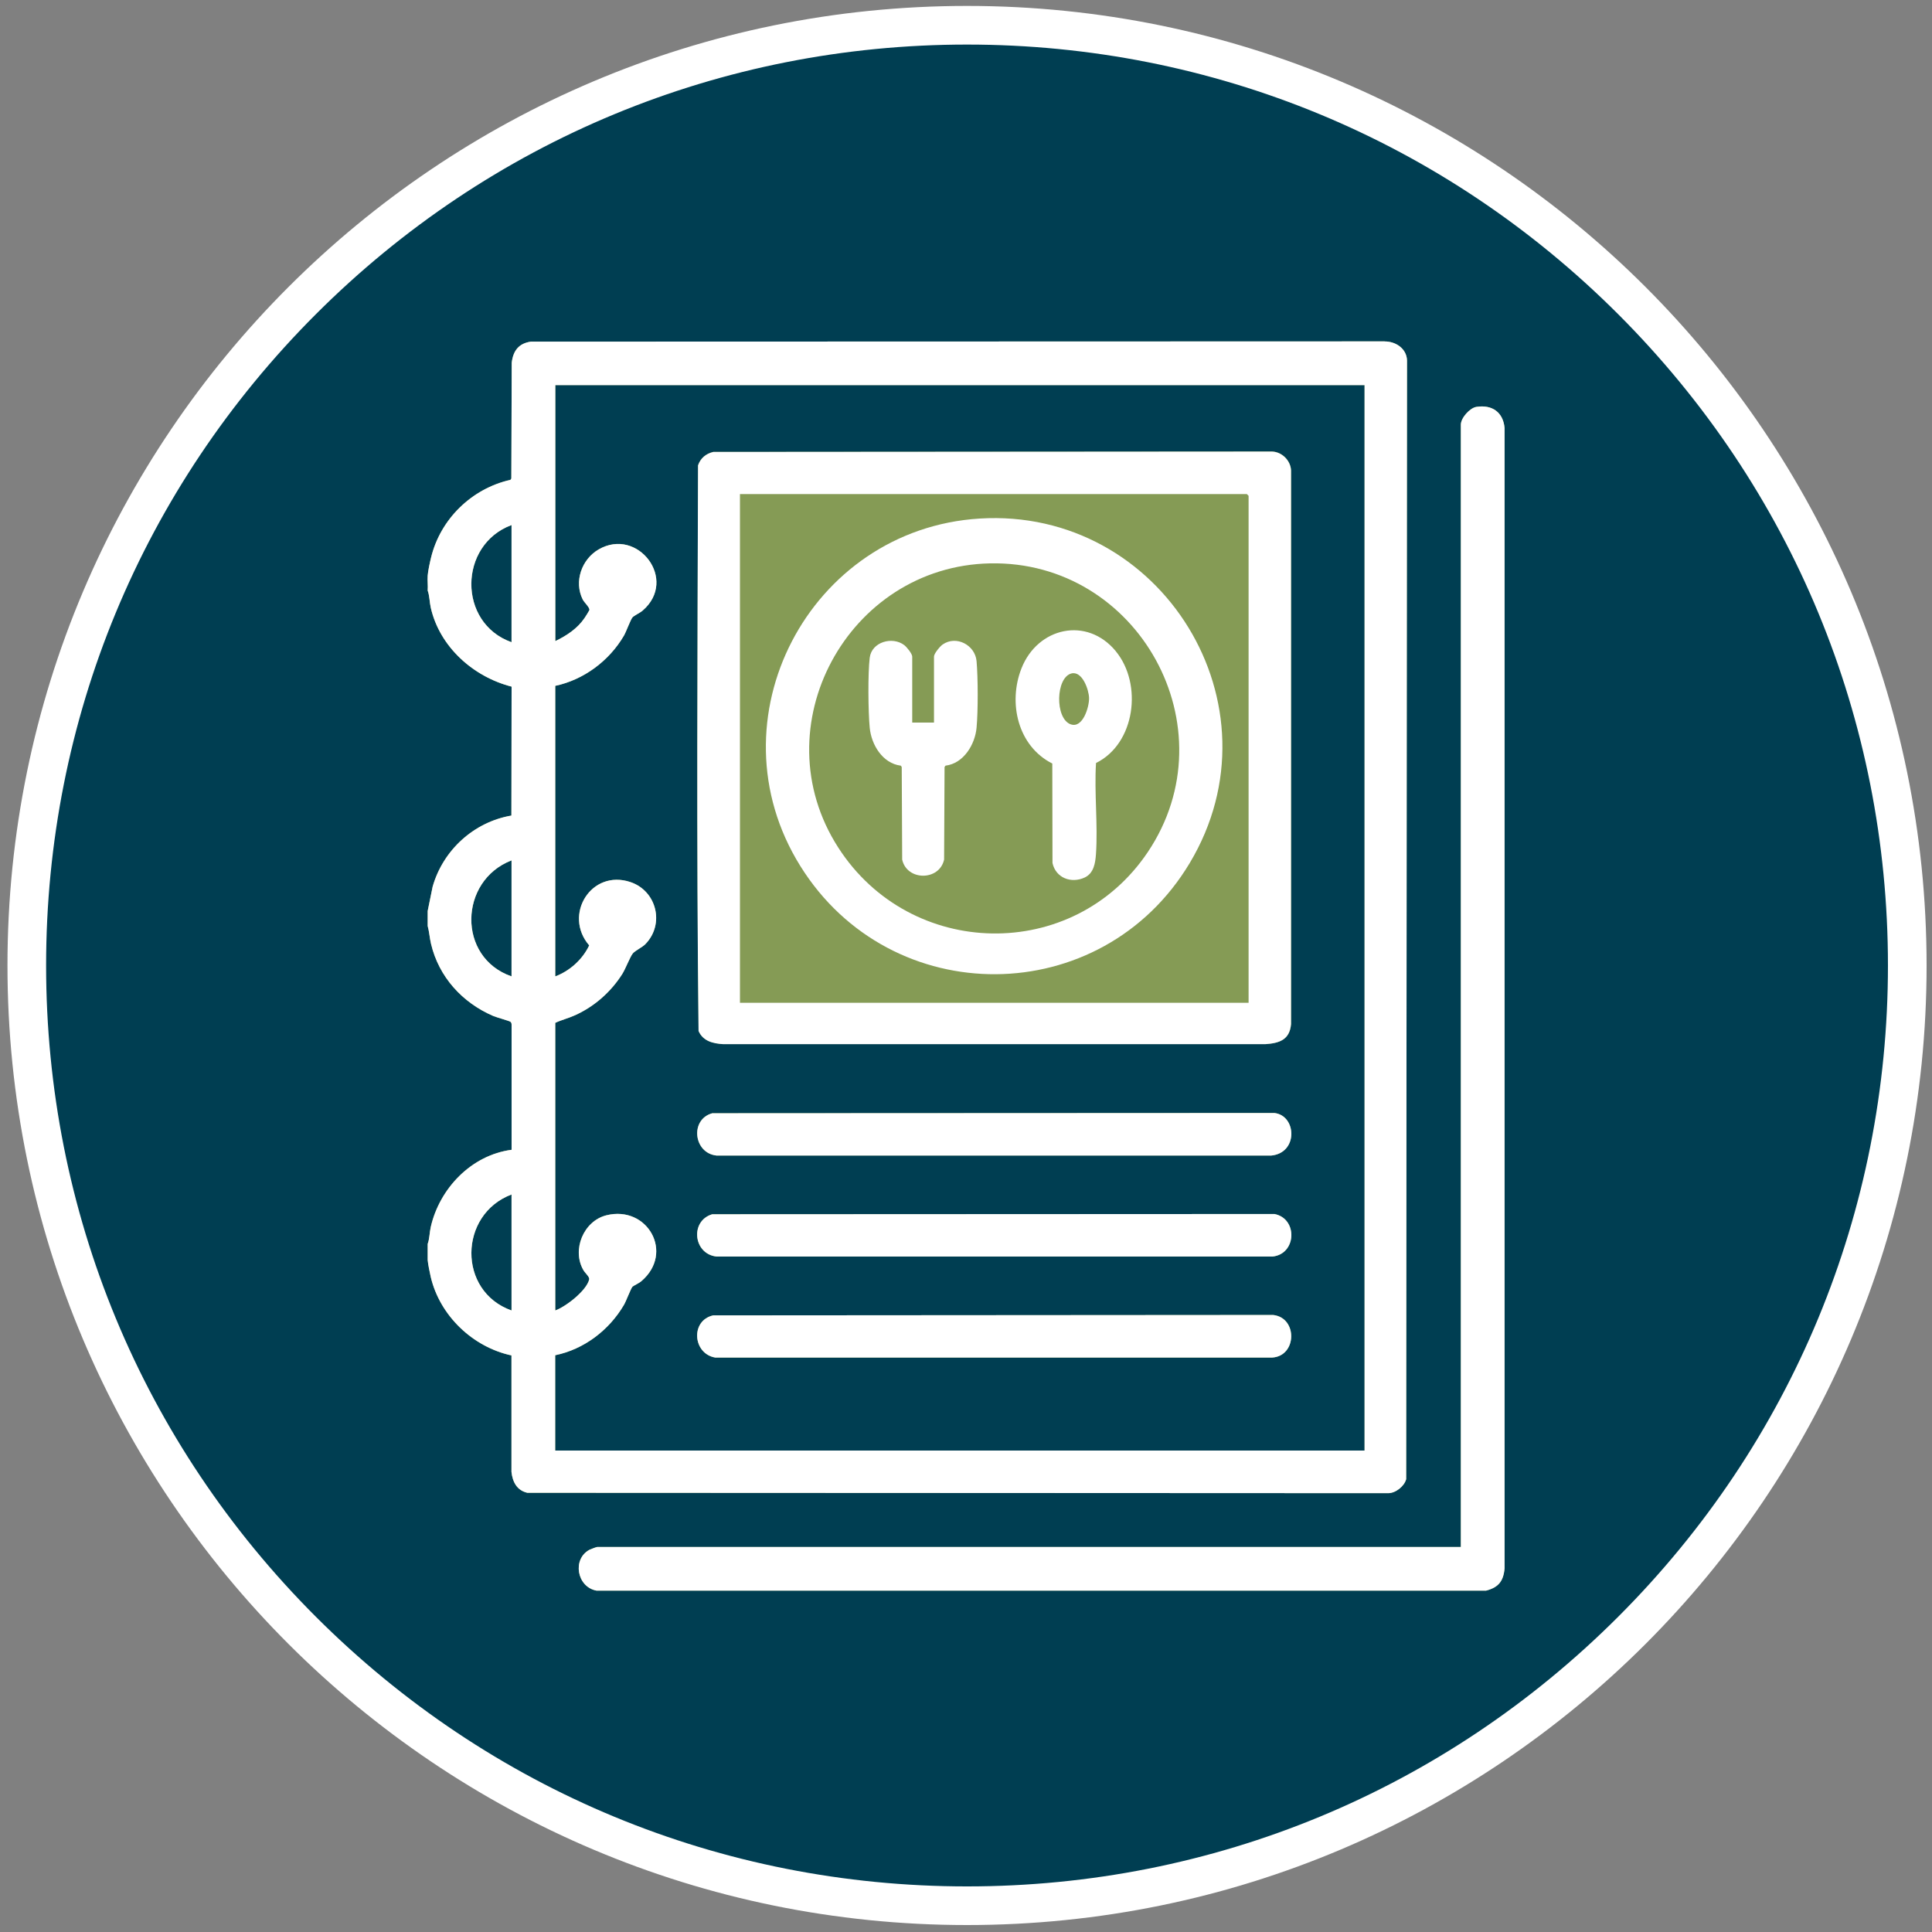
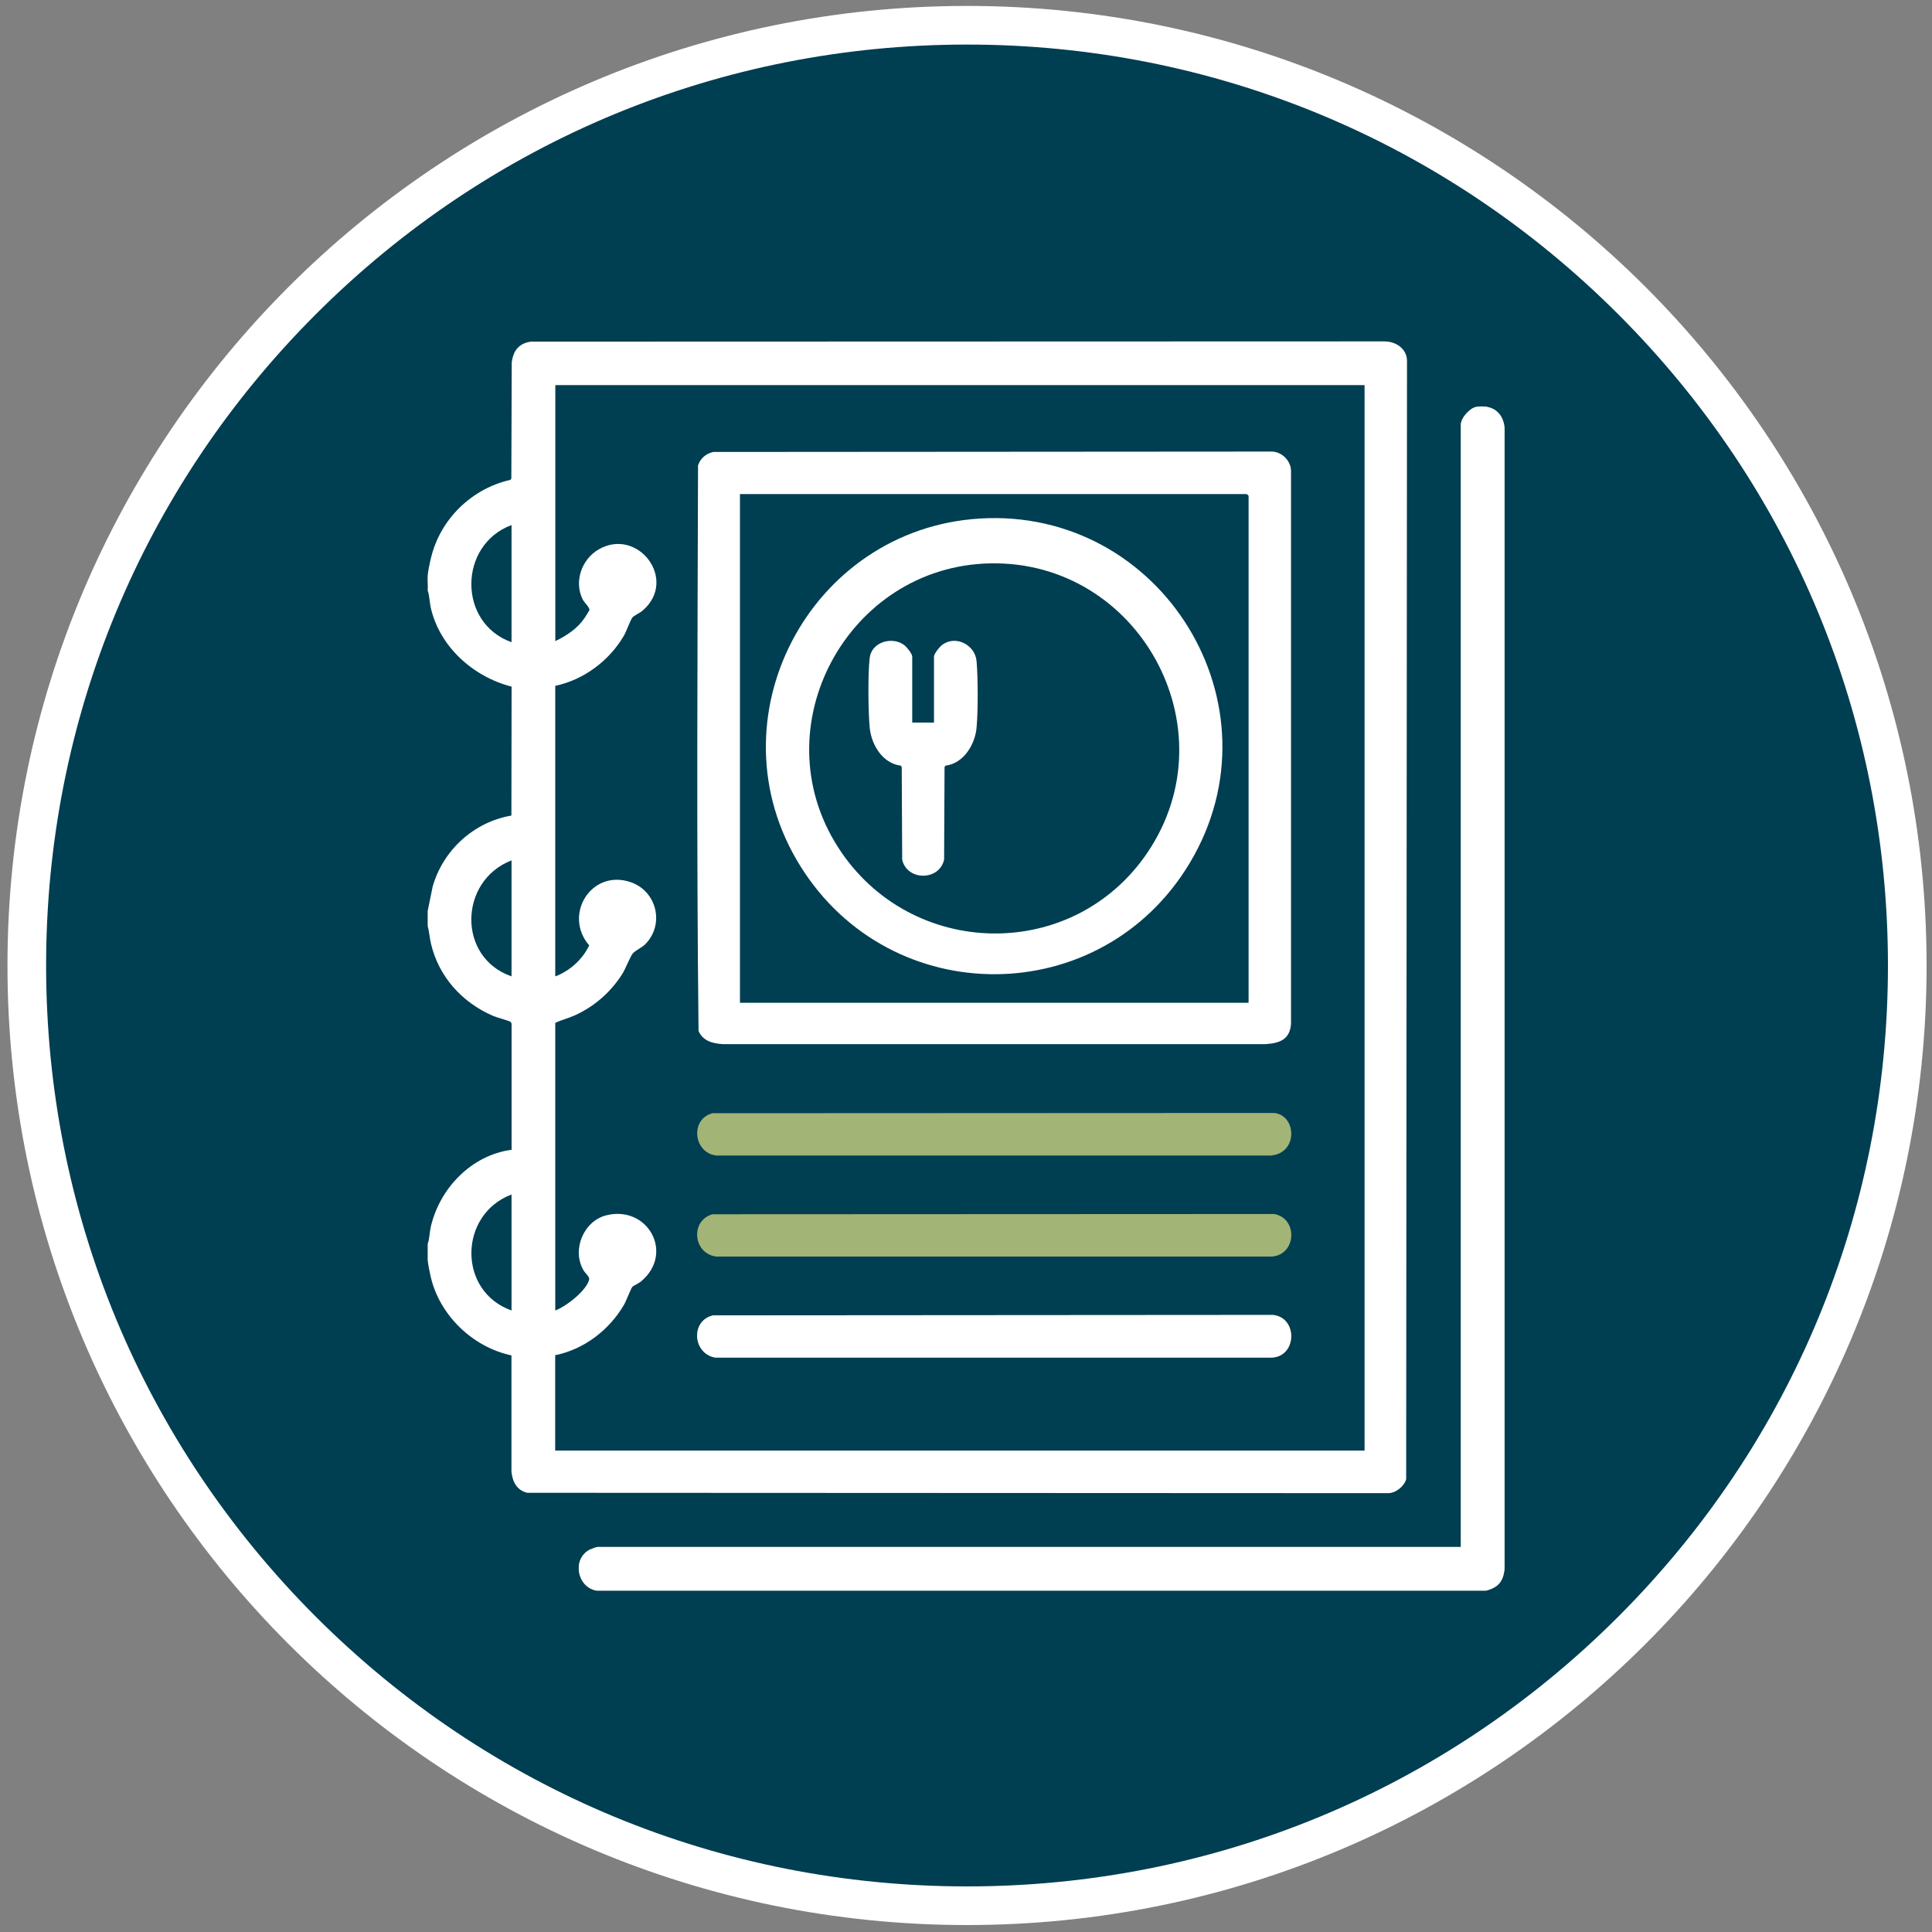
<svg xmlns="http://www.w3.org/2000/svg" id="Layer_1" version="1.1" viewBox="0 0 300 300">
  <rect x="0" y="0" width="300" height="300" fill="#808080" stroke="none" />
  <defs>
    <style>
      .st0 {
        fill: #003e52;
      }

      .st1 {
        fill: #859b55;
      }

      .st2 {
        fill: #fff;
      }

      .st3 {
        fill: #a2b476;
      }
    </style>
  </defs>
  <g>
    <circle class="st0" cx="150.16" cy="149.92" r="146" />
    <path class="st2" d="M150.16,6.92c38.2,0,74.11,14.87,101.12,41.88,27.01,27.01,41.88,62.92,41.88,101.12s-14.87,74.11-41.88,101.12c-27.01,27.01-62.92,41.88-101.12,41.88s-74.11-14.87-101.12-41.88c-27.01-27.01-41.88-62.92-41.88-101.12s14.87-74.11,41.88-101.12C76.05,21.79,111.96,6.92,150.16,6.92M150.16.92C67.87.92,1.16,67.62,1.16,149.92s66.71,149,149,149,149-66.71,149-149S232.45.92,150.16.92h0Z" />
  </g>
  <path class="st3" d="M197.53,210.8h-86.47c-3.5-.6-3.87-5.76-.31-6.55l86.94-.06c3.84.42,3.7,6.41-.17,6.61Z" />
  <path class="st3" d="M110.58,172.86l87.3-.04c3.46.39,3.73,6.23-.53,6.61h-86.1c-3.57-.39-4.13-5.61-.66-6.56Z" />
  <path class="st3" d="M110.58,188.55l87.3-.04c3.67.7,3.46,6.27-.35,6.61h-86.28c-3.61-.41-4.12-5.54-.66-6.56Z" />
-   <path class="st1" d="M108.48,160.08c-.34-29.23-.17-58.58-.08-87.83.39-1.12,1.21-1.8,2.36-2.08l86.78-.06c1.55.06,2.88,1.41,2.94,2.94v85.96c-.21,2.46-1.83,2.97-4.01,3.12h-84.15c-1.59-.1-3.15-.46-3.84-2.05Z" />
-   <path class="st3" d="M215,53.01l-132.57.04c-1.9.27-2.76,1.45-2.97,3.28l-.06,17.97-.14.21c-6.02,1.36-10.88,6.09-12.33,12.09-.2.82-.45,1.98-.52,2.78-.06.76.06,1.56,0,2.32.3.83.28,1.79.48,2.66,1.39,6.1,6.61,10.74,12.55,12.26l-.03,20.02c-5.83,1-10.61,5.36-12.23,11.04l-.77,3.78v2.32c.25.91.3,1.86.52,2.78,1.21,5.13,4.86,9.14,9.66,11.2.51.22,2.52.77,2.67.9.17.14.18.31.18.52v19.36c-6.24.82-11.18,5.99-12.55,11.98-.2.87-.18,1.81-.48,2.64v2.5c.07.75.31,1.87.48,2.64,1.42,6,6.51,10.87,12.53,12.17v18.08c.17,1.56.84,2.87,2.46,3.25l133.66.06c1.17.01,2.52-1.07,2.81-2.18l.13-173.72c-.06-1.84-1.76-2.95-3.47-2.94ZM79.43,99.72c-8.39-2.98-8.25-15.13,0-18.19v18.19ZM79.43,151.61c-8.48-2.94-8.17-14.86,0-18.01v18.01ZM79.43,203.49c-8.41-2.99-8.21-14.91,0-18.01v18.01ZM211.87,225.24h-125.66v-14.8c4.46-.91,8.36-3.88,10.66-7.79.37-.62,1.07-2.54,1.34-2.85.08-.11,1.05-.56,1.38-.86,5.16-4.39.96-11.82-5.43-10.23-3.56.89-5.4,5.38-3.56,8.53.27.46.98,1.04.89,1.43-.41,1.74-3.61,4.22-5.27,4.82v-44.66c.96-.46,2-.7,2.97-1.14,3.05-1.34,5.68-3.66,7.45-6.47.51-.82,1.21-2.68,1.63-3.18.38-.44,1.46-.94,1.94-1.43,3.04-3.11,1.76-8.27-2.31-9.64-6.1-2.05-10.49,5.09-6.41,9.83-1.03,2.18-3.02,3.98-5.27,4.81v-45.11c4.43-.94,8.38-3.89,10.66-7.79.38-.66,1.04-2.52,1.34-2.85.21-.25,1.17-.7,1.56-1.04,5.58-4.79-.76-13.03-6.83-9.5-2.63,1.53-3.85,4.98-2.47,7.76.24.48,1.14,1.28,1.04,1.66-.06.15-.6,1.01-.76,1.24-1.1,1.62-2.78,2.73-4.53,3.57v-39.75h125.66v165.45Z" />
  <path class="st3" d="M233.63,66.46v177.06c-.17,1.98-.93,2.97-2.87,3.47H92.62c-3.05-.56-3.8-4.91-1.07-6.35.15-.08,1.07-.42,1.17-.42h134.12V65.94c0-1.03,1.38-2.6,2.42-2.76,2.42-.38,4.15.82,4.37,3.28Z" />
  <g id="tUDmyQ.tif">
    <g>
      <path class="st2" d="M215,53.01l-132.57.04c-1.9.27-2.76,1.45-2.97,3.28l-.06,17.97-.14.21c-6.02,1.36-10.88,6.09-12.33,12.09-.2.82-.45,1.98-.52,2.78-.06.76.06,1.56,0,2.32.3.83.28,1.79.48,2.66,1.39,6.1,6.61,10.74,12.55,12.26l-.03,20.02c-5.83,1-10.61,5.36-12.23,11.04l-.77,3.78v2.32c.25.91.3,1.86.52,2.78,1.21,5.13,4.86,9.14,9.66,11.2.51.22,2.52.77,2.67.9.17.14.18.31.18.52v19.36c-6.24.82-11.18,5.99-12.55,11.98-.2.87-.18,1.81-.48,2.64v2.5c.07.75.31,1.87.48,2.64,1.42,6,6.51,10.87,12.53,12.17v18.08c.17,1.56.84,2.87,2.46,3.25l133.66.06c1.17.01,2.52-1.07,2.81-2.18l.13-173.72c-.06-1.84-1.76-2.95-3.47-2.94ZM79.43,99.72c-8.39-2.98-8.25-15.13,0-18.19v18.19ZM79.43,151.61c-8.48-2.94-8.17-14.86,0-18.01v18.01ZM79.43,203.49c-8.41-2.99-8.21-14.91,0-18.01v18.01ZM211.87,225.24h-125.66v-14.8c4.46-.91,8.36-3.88,10.66-7.79.37-.62,1.07-2.54,1.34-2.85.08-.11,1.05-.56,1.38-.86,5.16-4.39.96-11.82-5.43-10.23-3.56.89-5.4,5.38-3.56,8.53.27.46.98,1.04.89,1.43-.41,1.74-3.61,4.22-5.27,4.82v-44.66c.96-.46,2-.7,2.97-1.14,3.05-1.34,5.68-3.66,7.45-6.47.51-.82,1.21-2.68,1.63-3.18.38-.44,1.46-.94,1.94-1.43,3.04-3.11,1.76-8.27-2.31-9.64-6.1-2.05-10.49,5.09-6.41,9.83-1.03,2.18-3.02,3.98-5.27,4.81v-45.11c4.43-.94,8.38-3.89,10.66-7.79.38-.66,1.04-2.52,1.34-2.85.21-.25,1.17-.7,1.56-1.04,5.58-4.79-.76-13.03-6.83-9.5-2.63,1.53-3.85,4.98-2.47,7.76.24.48,1.14,1.28,1.04,1.66-.06.15-.6,1.01-.76,1.24-1.1,1.62-2.78,2.73-4.53,3.57v-39.75h125.66v165.45Z" />
      <path class="st2" d="M233.63,66.46v177.06c-.17,1.98-.93,2.97-2.87,3.47H92.62c-3.05-.56-3.8-4.91-1.07-6.35.15-.08,1.07-.42,1.17-.42h134.12V65.94c0-1.03,1.38-2.6,2.42-2.76,2.42-.38,4.15.82,4.37,3.28Z" />
      <path class="st2" d="M197.53,70.12l-86.78.06c-1.15.28-1.97.96-2.36,2.08-.08,29.25-.25,58.6.08,87.83.69,1.59,2.25,1.95,3.84,2.05h84.15c2.18-.15,3.8-.66,4.01-3.12v-85.96c-.06-1.53-1.39-2.88-2.94-2.94ZM193.87,155.71h-78.97v-78.99h78.71l.27.27v78.72Z" />
-       <path class="st2" d="M197.53,195.11h-86.28c-3.61-.41-4.12-5.54-.66-6.56l87.3-.04c3.67.7,3.46,6.27-.35,6.61Z" />
-       <path class="st2" d="M197.35,179.43h-86.1c-3.57-.39-4.13-5.61-.66-6.56l87.3-.04c3.46.39,3.73,6.23-.53,6.61Z" />
      <path class="st2" d="M197.53,210.8h-86.47c-3.5-.6-3.87-5.76-.31-6.55l86.94-.06c3.84.42,3.7,6.41-.17,6.61Z" />
      <path class="st2" d="M152.12,80.52c-26.47,1.64-42,31.24-27.85,53.95,14.07,22.59,46.78,22.38,60.47-.46,14.66-24.47-4.34-55.24-32.63-53.49ZM178.23,132.31c-11.58,17.23-36.87,16.7-48.06-.69-12.08-18.75,1.48-43.69,23.56-44.14,23.05-.48,37.45,25.53,24.5,44.83Z" />
-       <path class="st2" d="M173.28,101.14c-4.5-5.48-12.15-3.73-14.66,2.63-2.12,5.36-.58,12.09,4.78,14.79l.03,15.45c.51,2.32,2.92,3.23,5.02,2.24,1.39-.67,1.63-2.21,1.73-3.61.32-4.6-.28-9.53.01-14.16,6.11-3.01,7.25-12.26,3.09-17.33ZM166.25,112.47c-2.47-.9-2.33-7.28.13-7.9,1.67-.41,2.69,2.5,2.73,3.8.04,1.38-.97,4.78-2.85,4.1Z" />
      <path class="st2" d="M141.64,112.2h3.39v-10.25c0-.46.93-1.59,1.34-1.87,2.12-1.48,5.05.09,5.27,2.58.23,2.58.24,7.78,0,10.35s-1.98,5.53-4.82,5.88l-.15.21-.07,14.38c-.74,3.33-5.77,3.33-6.51,0l-.07-14.38-.15-.21c-2.83-.35-4.56-3.24-4.82-5.88-.24-2.43-.3-8.51,0-10.88.3-2.45,3.51-3.36,5.36-1.96.38.29,1.24,1.34,1.24,1.79v10.25Z" />
    </g>
  </g>
</svg>